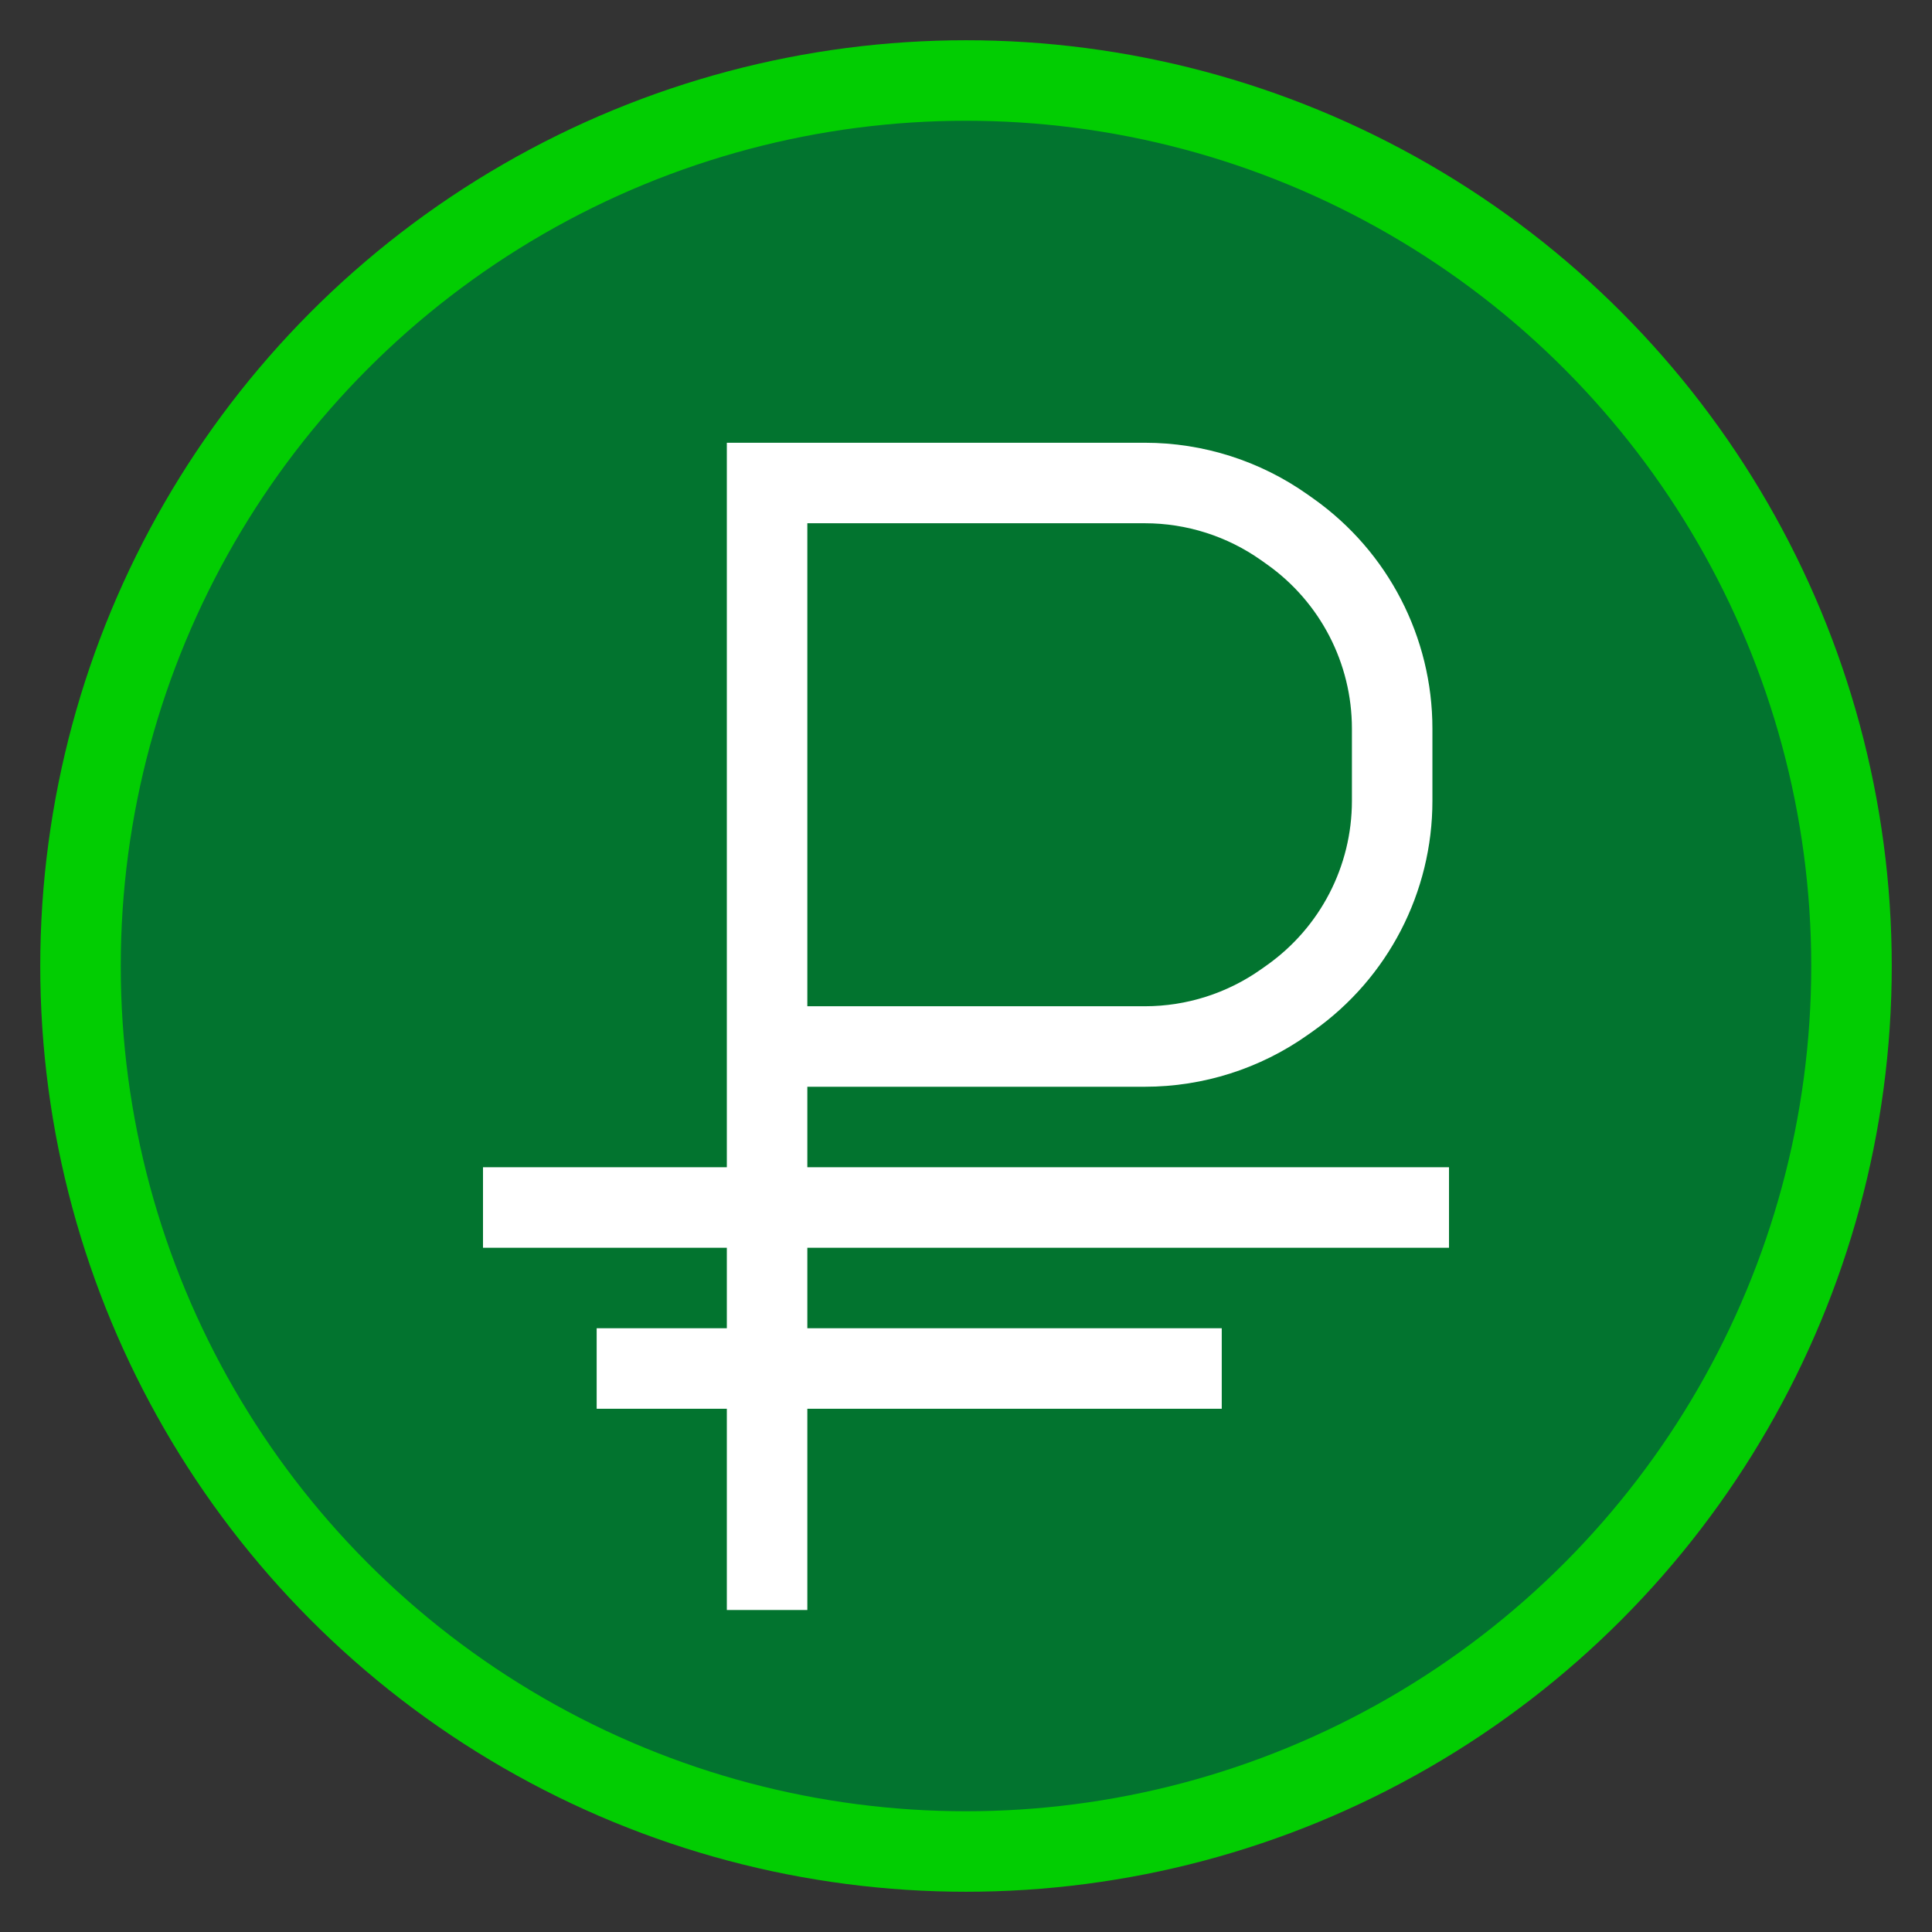
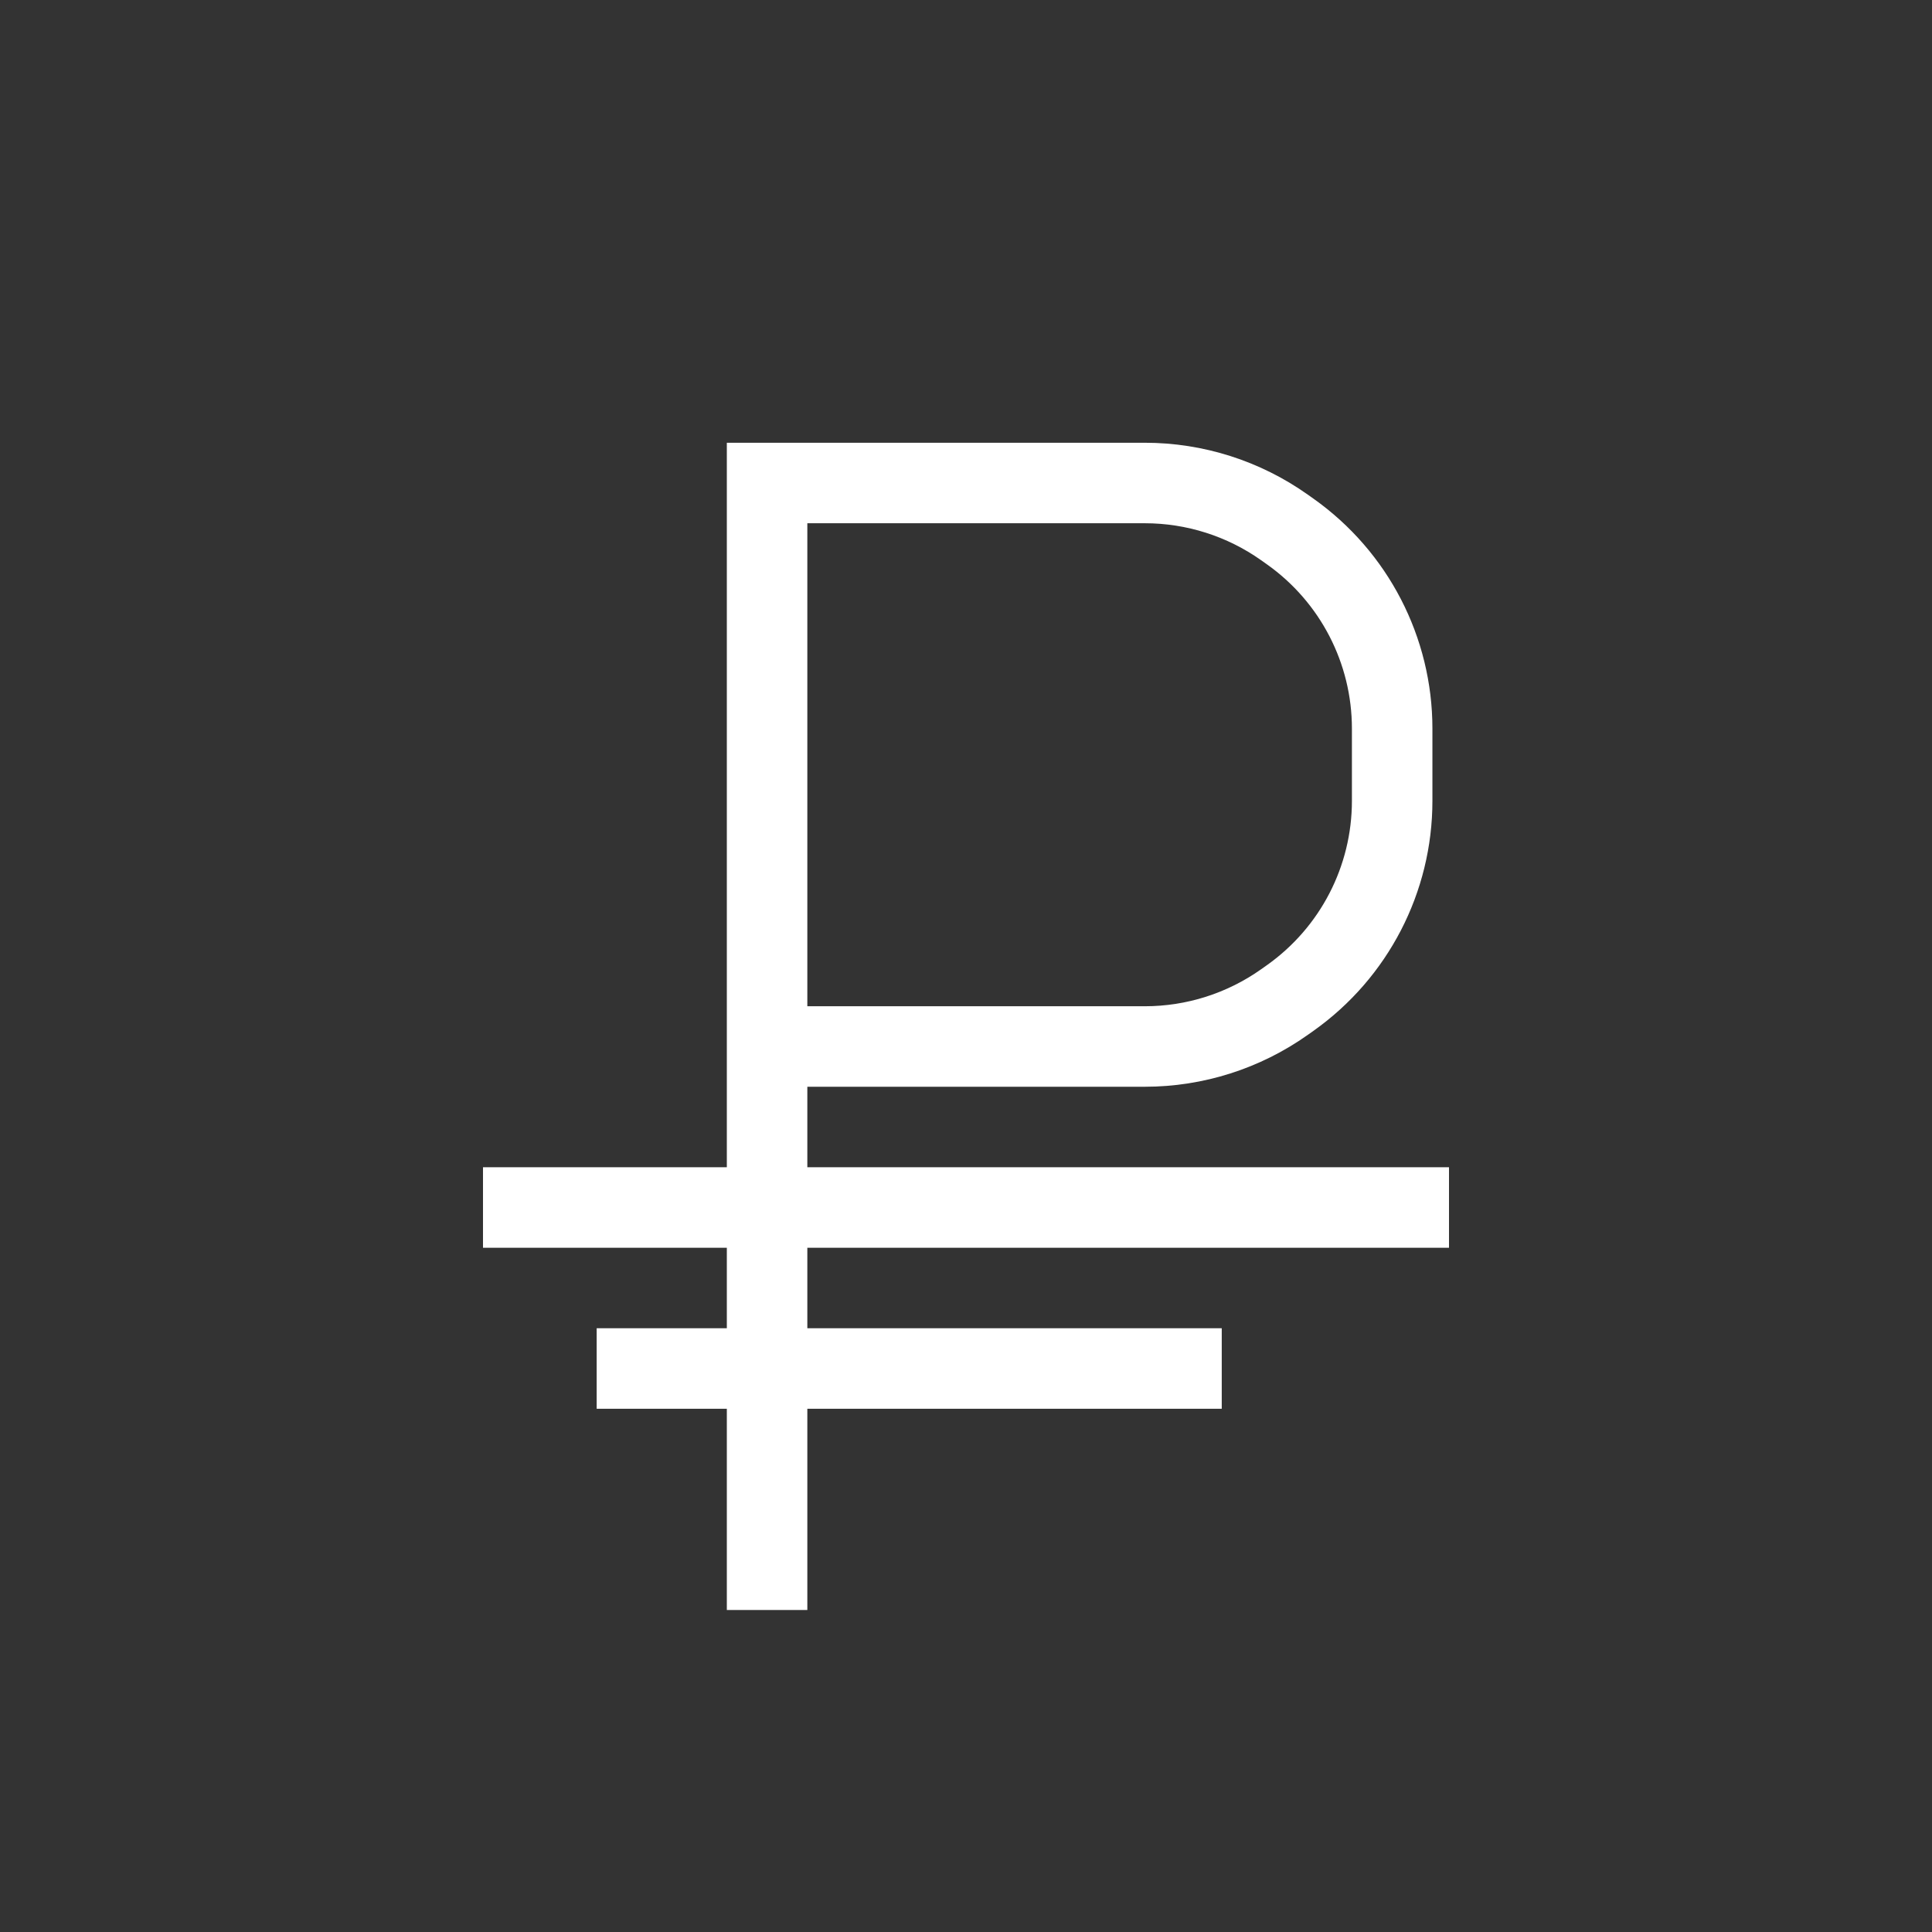
<svg xmlns="http://www.w3.org/2000/svg" viewBox="0 0 24.00 24.00" data-guides="{&quot;vertical&quot;:[],&quot;horizontal&quot;:[]}">
  <rect x="0" y="0" width="24.00" height="24.00" fill="#333333" stroke="none" />
  <defs />
-   <ellipse fill="#02742f" fill-opacity="1" stroke="#02cd02" stroke-opacity="1" stroke-width="1" id="tSvg114a99ea4d7" title="Ellipse 2" cx="12" cy="12" rx="11" ry="11" style="transform: rotate(0deg); transform-origin: 12px 12px;" />
  <path fill="none" stroke="white" fill-opacity="1" stroke-width="1" stroke-opacity="1" color="rgb(51, 51, 51)" id="tSvge65aad35a0" title="Path 6" d="M9.529 20C9.529 19.167 9.529 18.333 9.529 17.5C9.529 17.333 9.529 17.167 9.529 17M9.529 13C9.529 10.667 9.529 8.333 9.529 6C11.094 6 12.658 6 14.222 6C14.843 6 15.449 6.193 15.956 6.552C15.98 6.569 16.004 6.586 16.028 6.603C16.822 7.166 17.294 8.078 17.294 9.051C17.294 9.351 17.294 9.649 17.294 9.949C17.294 10.922 16.822 11.834 16.028 12.397C16.004 12.414 15.98 12.431 15.956 12.448C15.449 12.807 14.843 13 14.222 13C12.658 13 11.094 13 9.529 13ZM9.529 13C9.529 13.667 9.529 14.333 9.529 15M9.529 15C12.353 15 15.177 15 18 15C14 15 10 15 6 15C7.176 15 8.353 15 9.529 15ZM9.529 15C9.529 15.667 9.529 16.333 9.529 17M9.529 17C11.412 17 13.294 17 15.177 17C12.588 17 10 17 7.412 17" />
</svg>